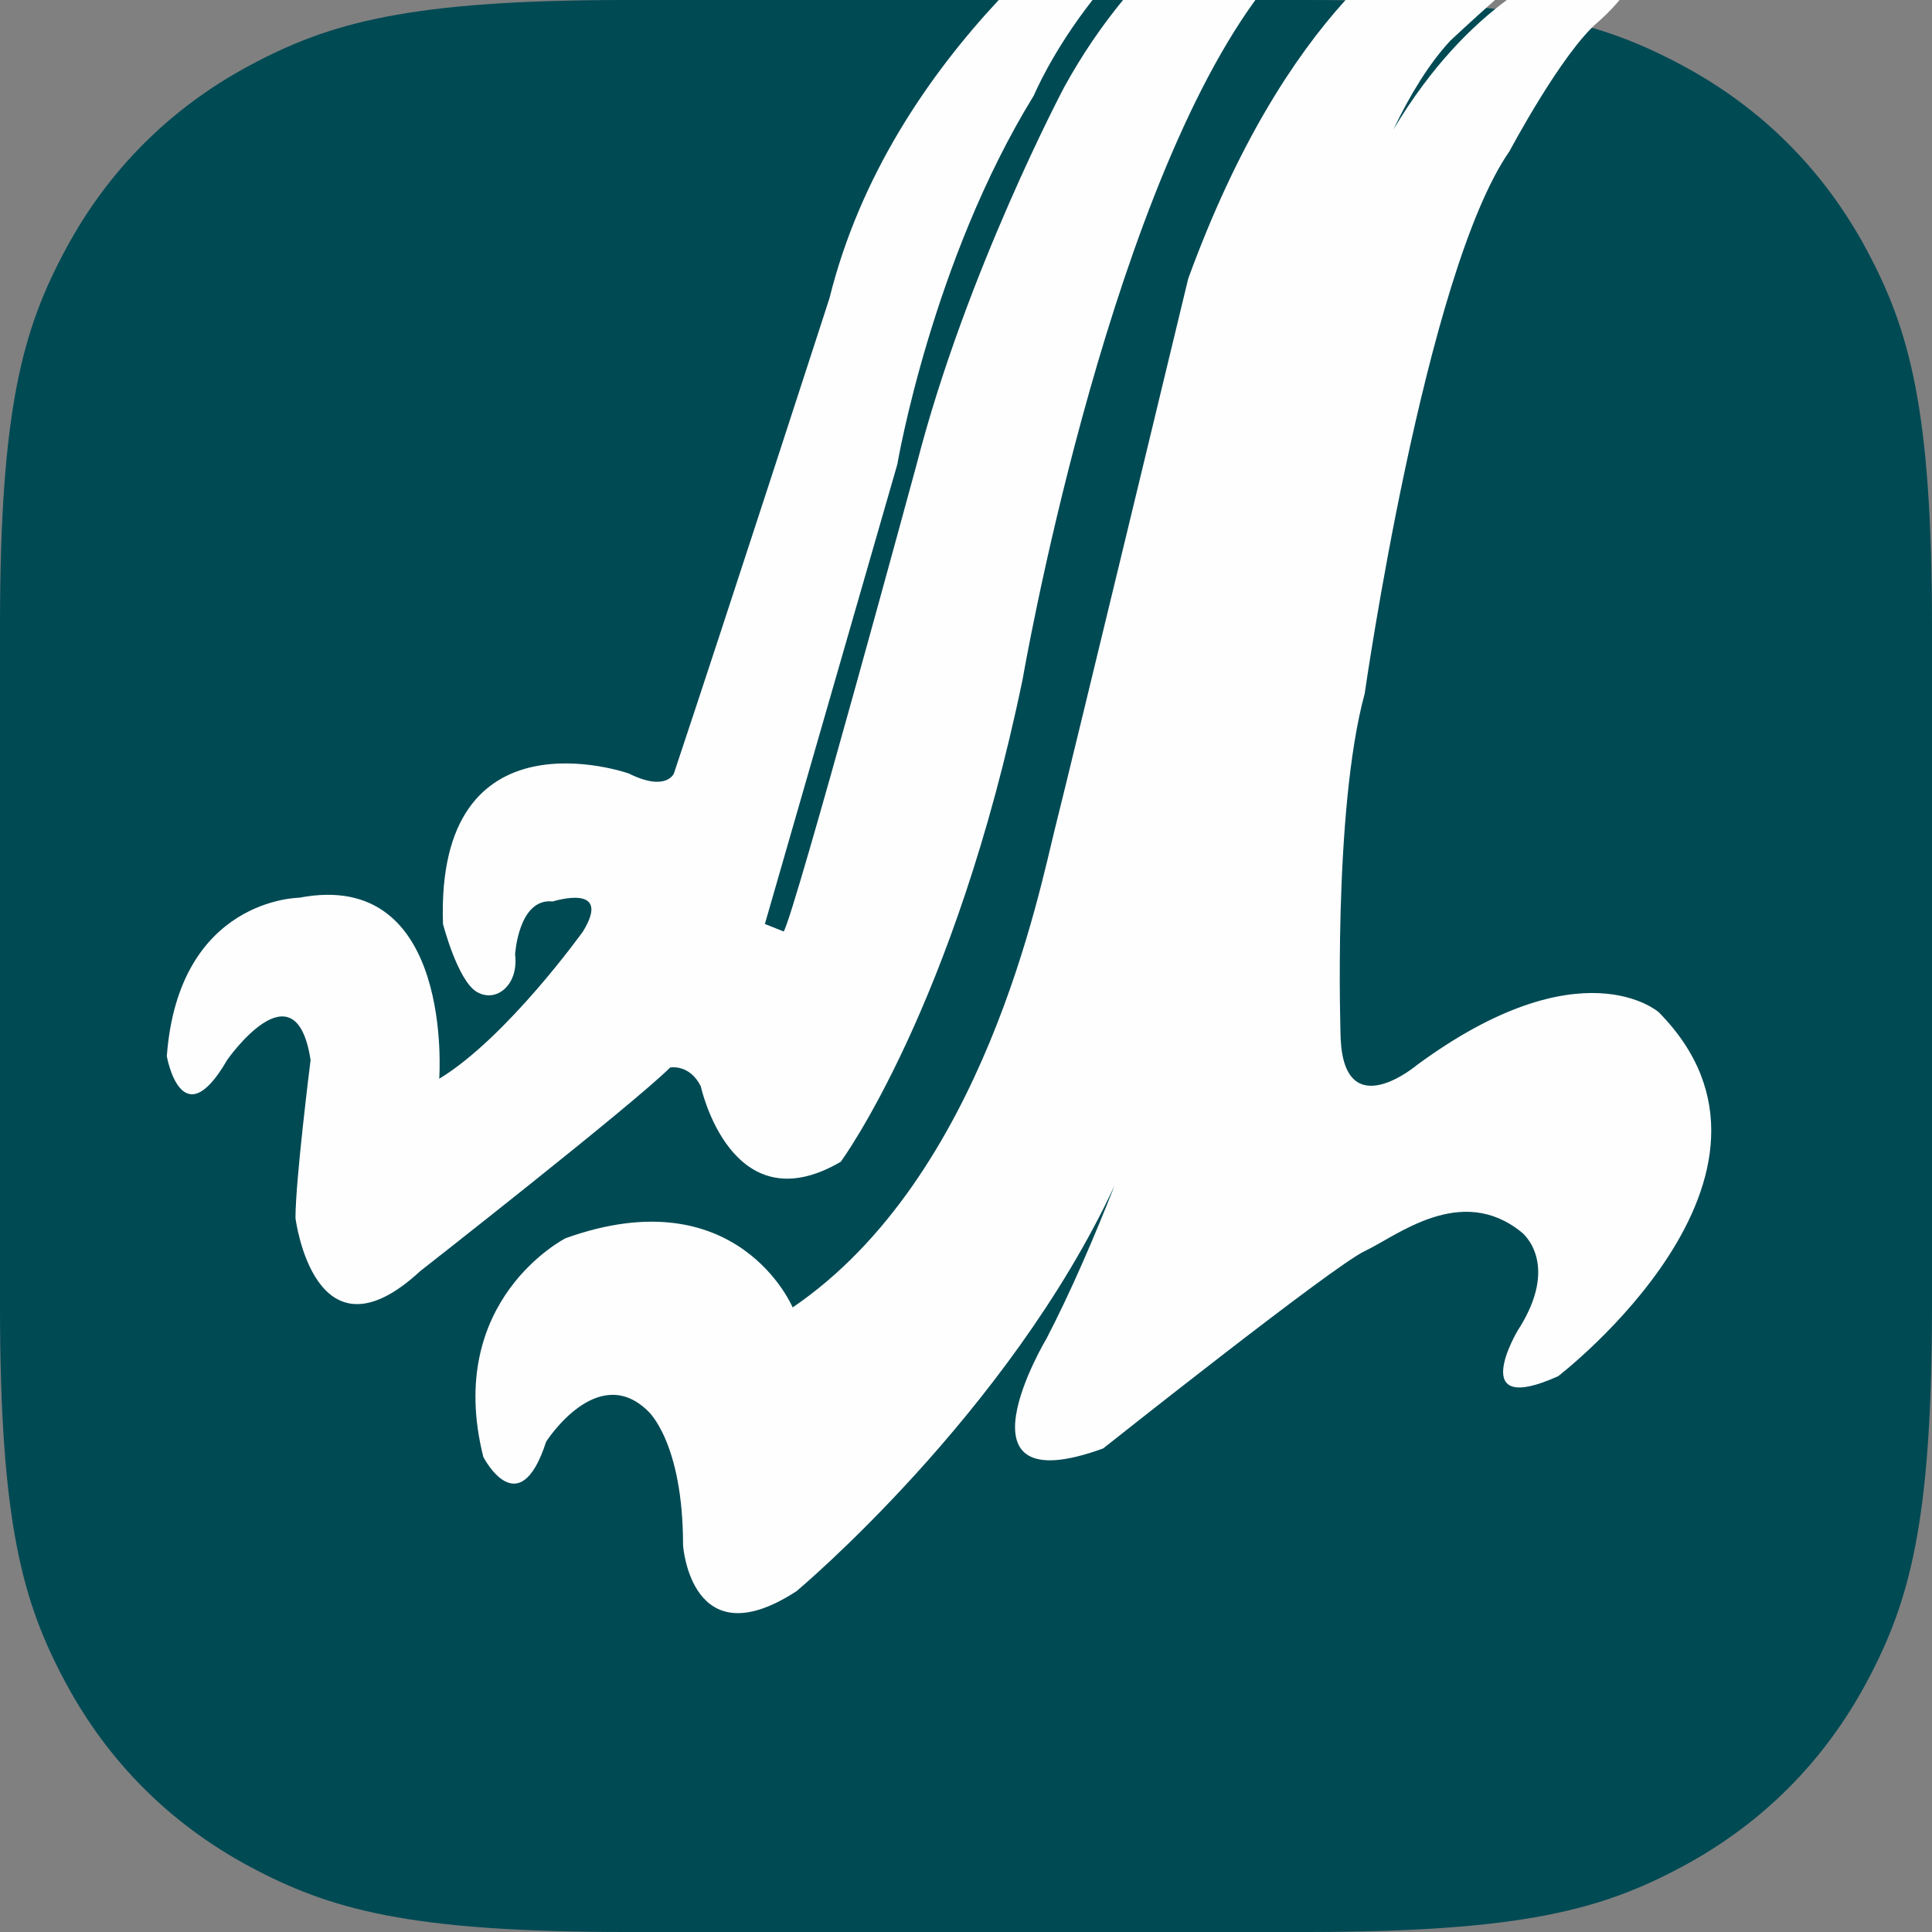
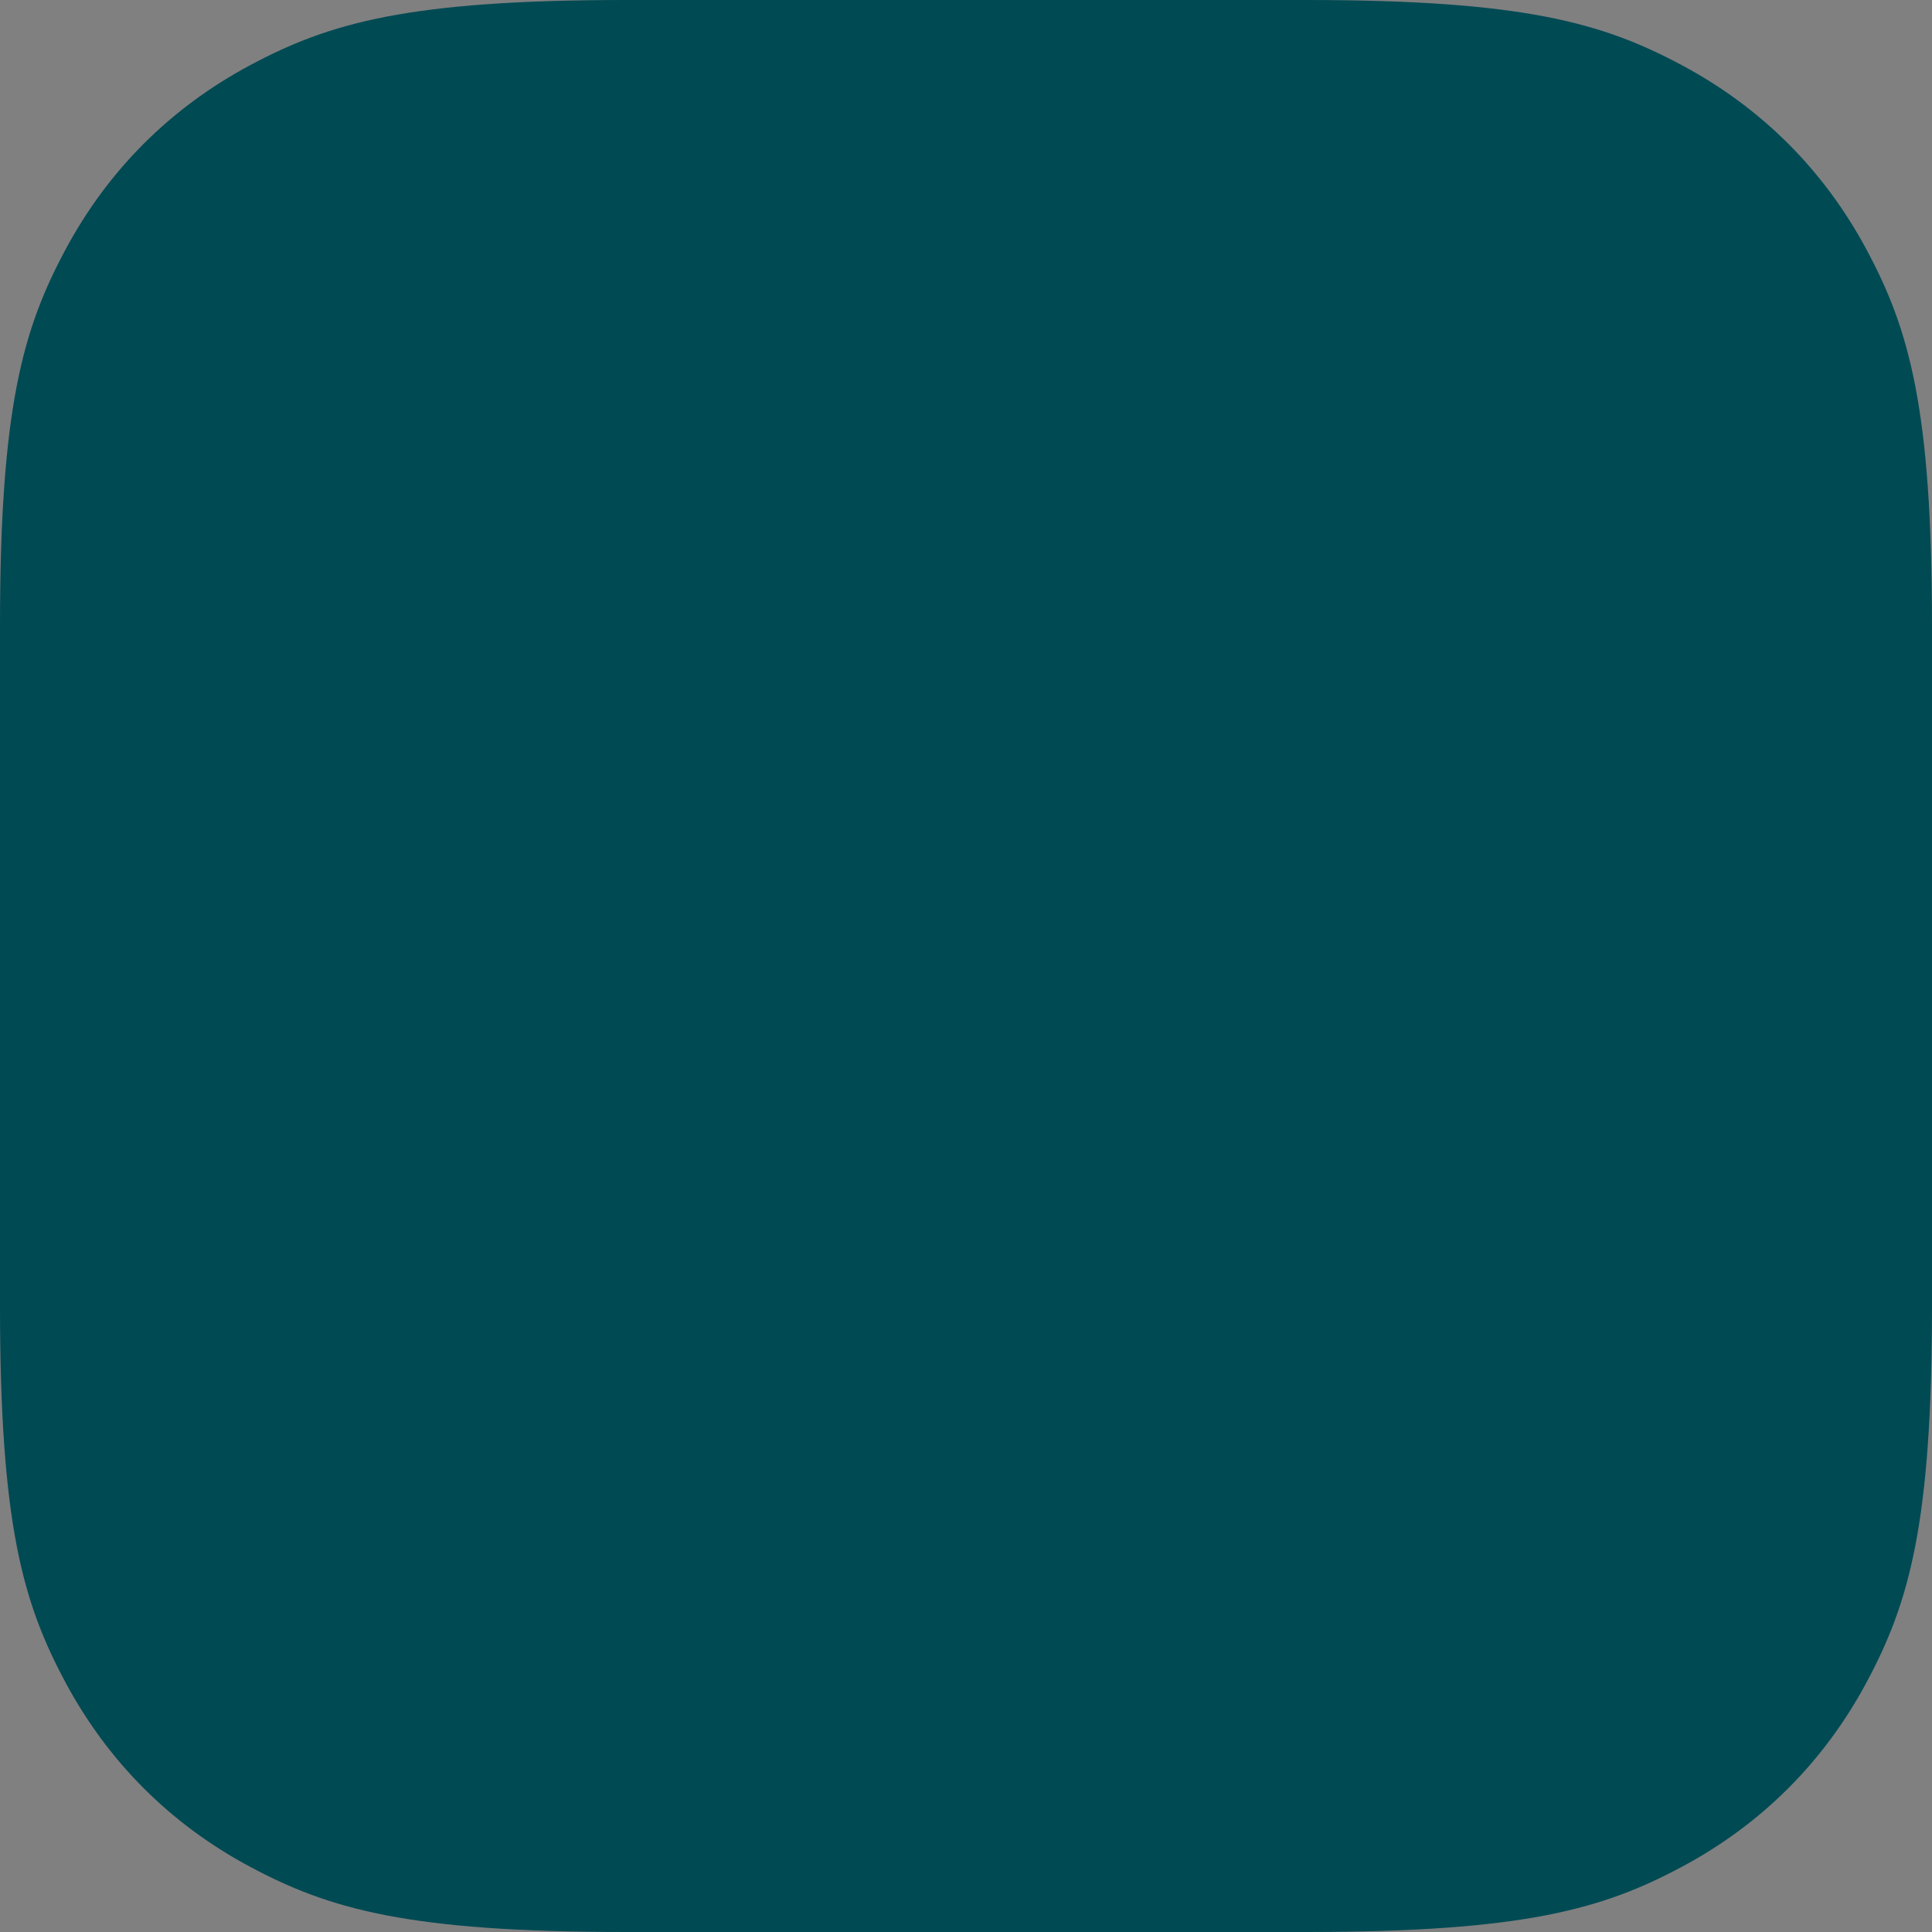
<svg xmlns="http://www.w3.org/2000/svg" width="1024px" height="1024px" viewBox="0 0 1024 1024" version="1.1">
  <rect x="0" y="0" width="1024" height="1024" fill="#808080" stroke="none" />
  <title>Artboard</title>
  <desc>Created with Sketch.</desc>
  <g id="Artboard" stroke="none" stroke-width="1" fill="none" fill-rule="evenodd">
    <path d="M332.023,-1.3414132e-14 L691.977,1.3414132e-14 C807.429,-7.79399698e-15 849.294,12.021 891.502,34.594 C933.709,57.166 966.834,90.291 989.406,132.498 C1011.979,174.706 1024,216.571 1024,332.023 L1024,691.977 C1024,807.429 1011.979,849.294 989.406,891.502 C966.834,933.709 933.709,966.834 891.502,989.406 C849.294,1011.979 807.429,1024 691.977,1024 L332.023,1024 C216.571,1024 174.706,1011.979 132.498,989.406 C90.291,966.834 57.166,933.709 34.594,891.502 C12.021,849.294 5.19599799e-15,807.429 -8.94275466e-15,691.977 L8.94275466e-15,332.023 C-5.19599799e-15,216.571 12.021,174.706 34.594,132.498 C57.166,90.291 90.291,57.166 132.498,34.594 C174.706,12.021 216.571,7.79399698e-15 332.023,-1.3414132e-14 Z" id="Path" fill="#004A54" />
-     <path d="M798.671,0 L858.409,0 C853.172,6.321 847.072,11.59 847.072,11.59 C827.956,27.612 800.073,80.136 800.073,80.136 C755.186,144.438 723.317,367.625 723.317,367.625 C706.327,429.924 710.577,550.53 710.577,550.53 C712.703,596.808 750.935,564.538 750.935,564.538 C838.317,500.235 879.179,536.511 879.179,536.511 C964.676,623.082 825.83,729.43 825.83,729.43 C776.958,751.436 804.31,705.397 804.31,705.397 C827.69,669.359 806.449,653.099 806.449,653.099 C774.328,627.087 740.321,655.114 723.317,663.125 C706.327,671.111 584.724,767.696 584.724,767.696 C501.605,797.964 554.715,709.402 554.715,709.402 C567.516,684.725 579.87,656.023 590.788,628.283 C534.347,749.539 422.196,843.343 422.196,843.343 C366.157,879.82 362.036,819.037 362.036,819.037 C362.036,764.105 343.433,747.893 343.433,747.893 C316.589,721.561 289.474,764.105 289.474,764.105 C275.005,808.904 256.17,772.211 256.17,772.211 C235.256,688.921 299.808,656.268 299.808,656.268 C390.947,623.603 420.129,692.961 420.129,692.961 C521.603,623.856 551.043,471.195 559.298,438.542 C567.566,405.89 629.793,147.646 629.793,147.646 C655.579,76.997 685.541,30.527 713.176,-7.96873678e-12 L792.365,0 C779.207,11.716 768.716,21.558 768.716,21.558 C757.595,33.513 747.532,49.855 738.494,68.707 C759.038,34.31 781.112,12.955 798.671,-2.66453526e-15 Z M579.064,9.56923429e-12 C557.436,27.62 548.023,50.497 548.023,50.497 C493.813,138.483 475.593,246.131 475.593,246.131 L405.4,489.731 L415.397,493.71 C421.383,483.525 485.828,246.131 485.828,246.131 C512.045,144.204 564.006,46.269 564.006,46.269 C573.547,28.858 584.147,13.507 595.232,-1.0528467e-11 L665.372,0 C584.911,110.647 542.024,359.984 542.024,359.984 C506.059,533.73 445.614,615.771 445.614,615.771 C387.418,649.809 371.422,575.727 371.422,575.727 C365.424,563.8 355.202,565.803 355.202,565.803 C334.957,585.924 222.801,673.662 222.801,673.662 C166.604,725.632 156.607,645.581 156.607,645.581 C156.607,625.459 164.617,561.811 164.617,561.811 C156.607,509.865 120.392,561.811 120.392,561.811 C96.174,603.82 88.414,559.821 88.414,559.821 C94.662,476.051 158.619,475.815 158.619,475.815 C241.033,459.909 232.798,571.772 232.798,571.772 C268.776,549.884 308.977,493.71 308.977,493.71 C324.973,467.632 292.994,477.792 292.994,477.792 C274.762,475.815 273.012,505.885 273.012,505.885 C275.011,522.04 263.027,531.728 252.78,525.771 C242.546,519.814 234.798,489.731 234.798,489.731 C230.799,373.888 333.208,409.94 333.208,409.94 C353.19,419.889 357.189,409.94 357.189,409.94 C385.168,326.158 439.615,158.132 439.615,158.132 C455.75,93.202 491.871,40.196 529.343,-1.687539e-12 L579.064,0 Z" id="Combined-Shape" fill="#FEFEFE" />
  </g>
</svg>